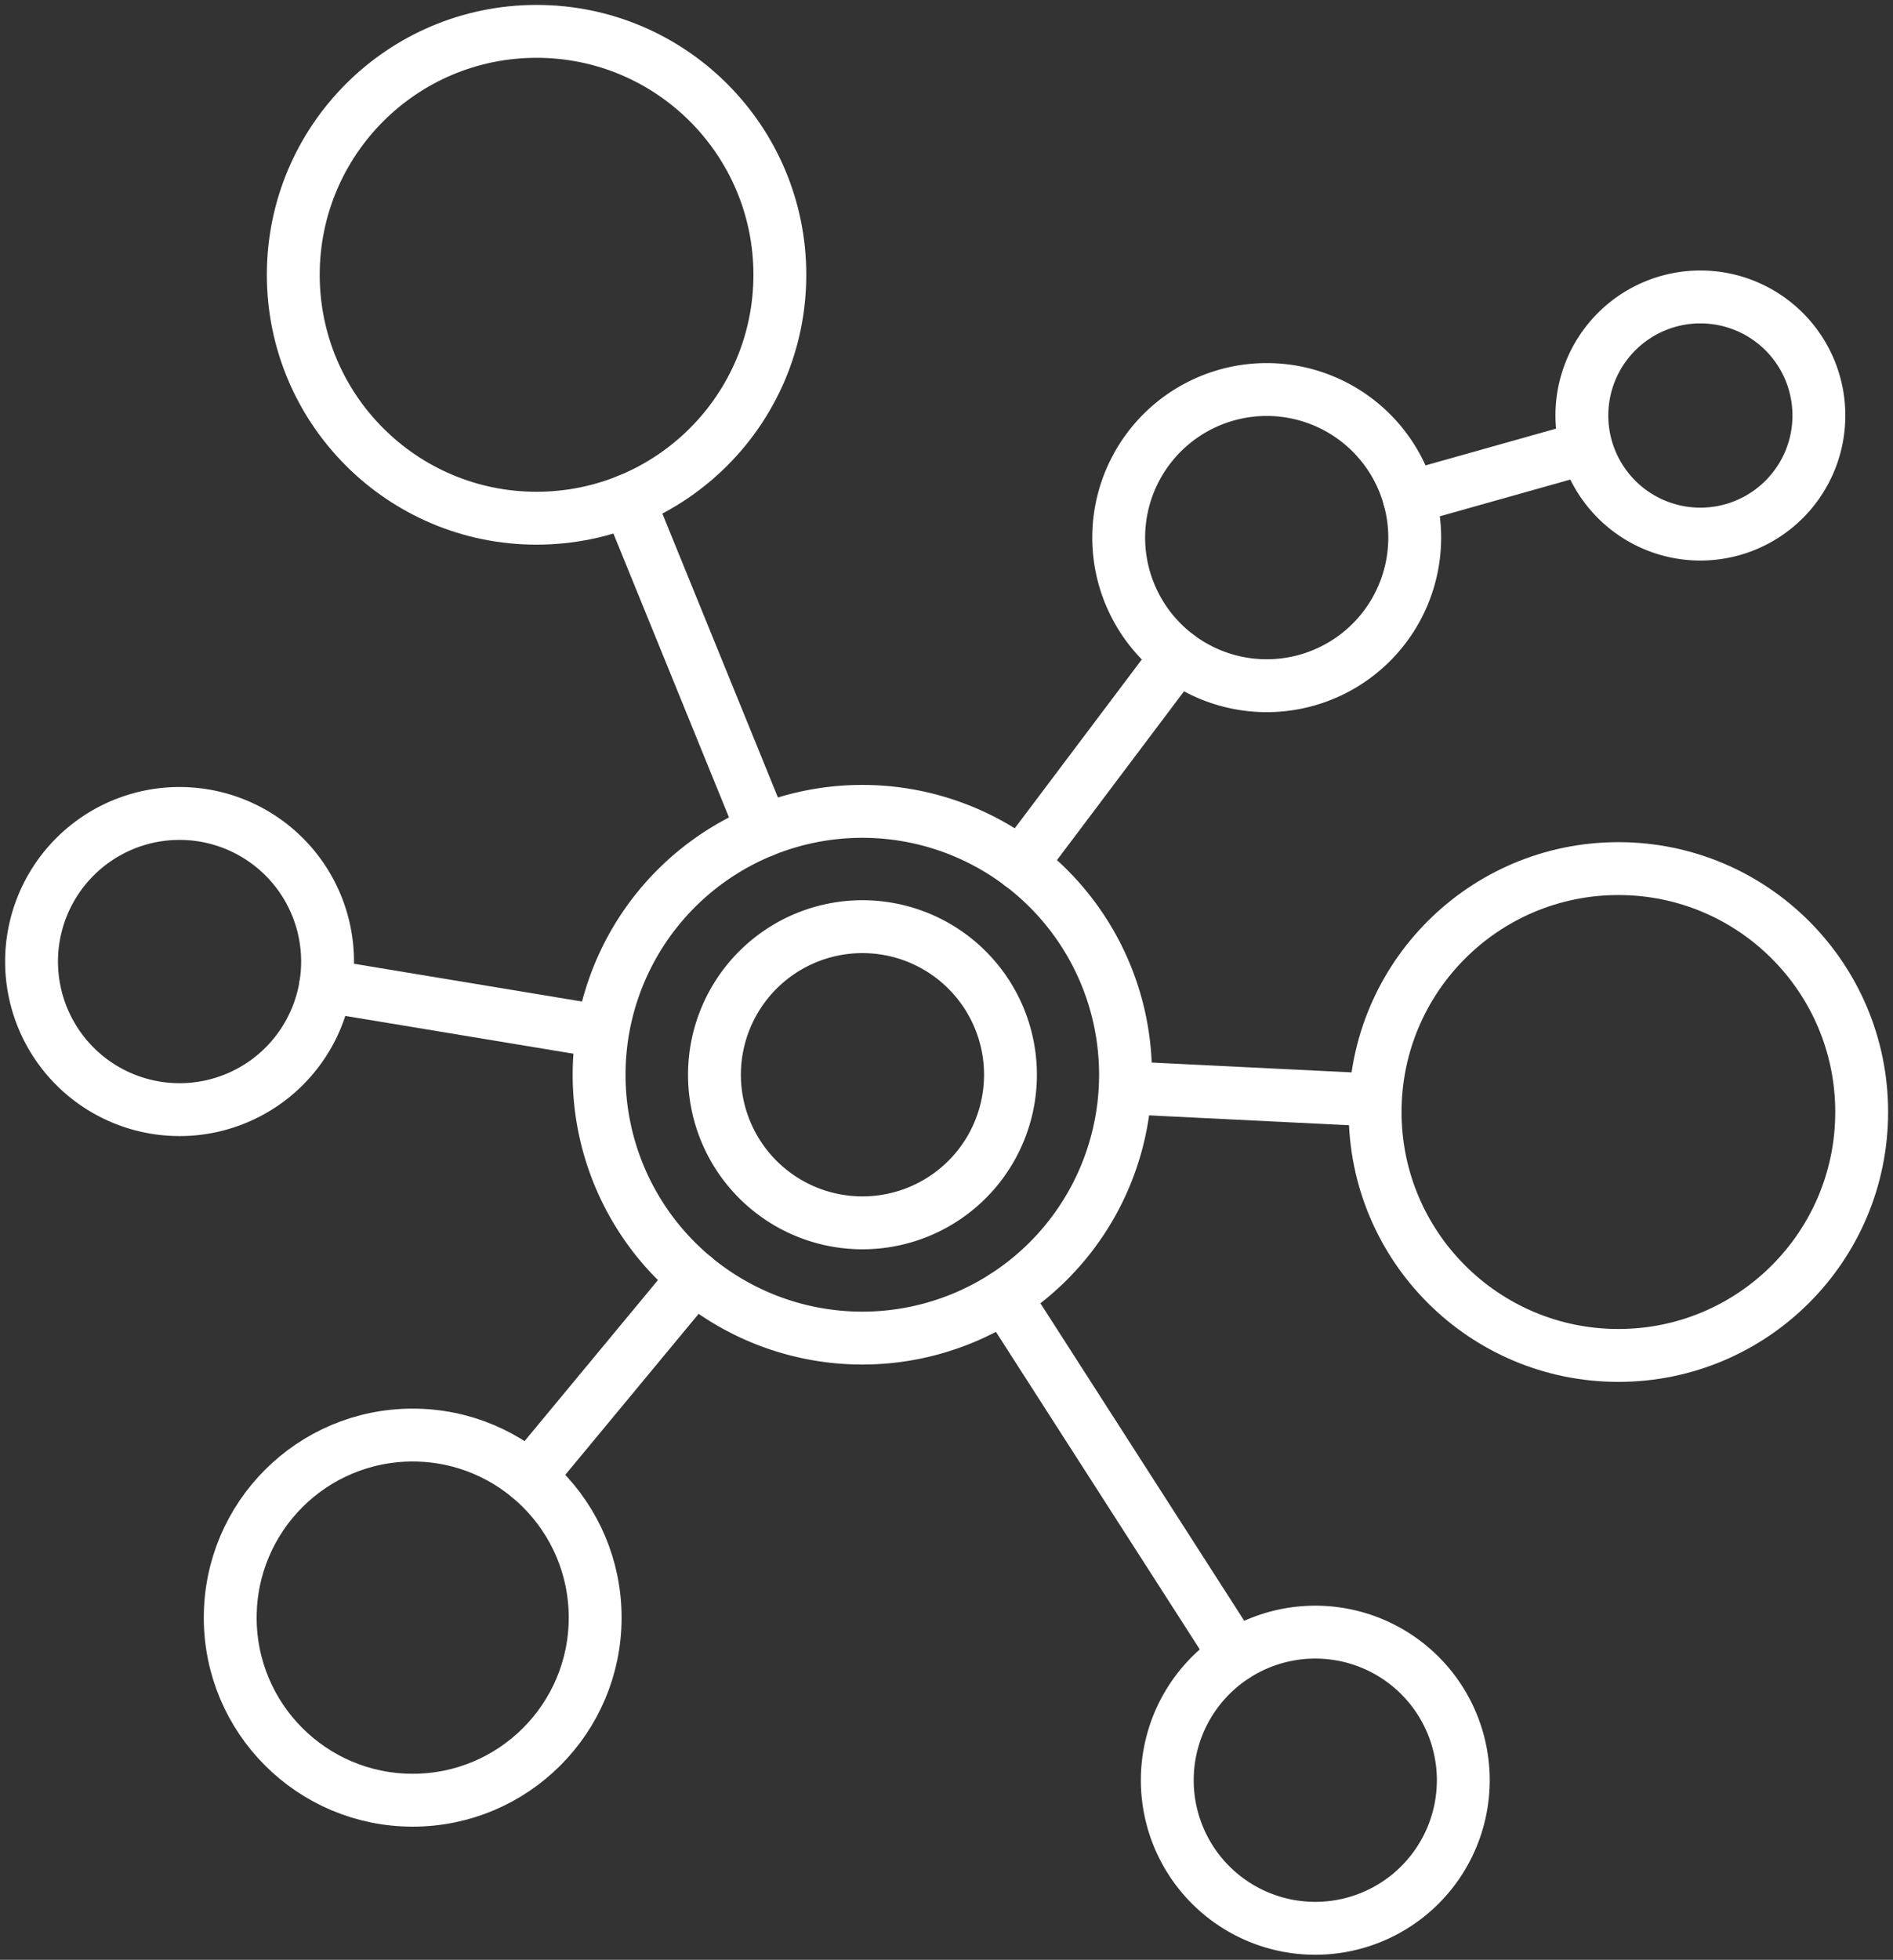
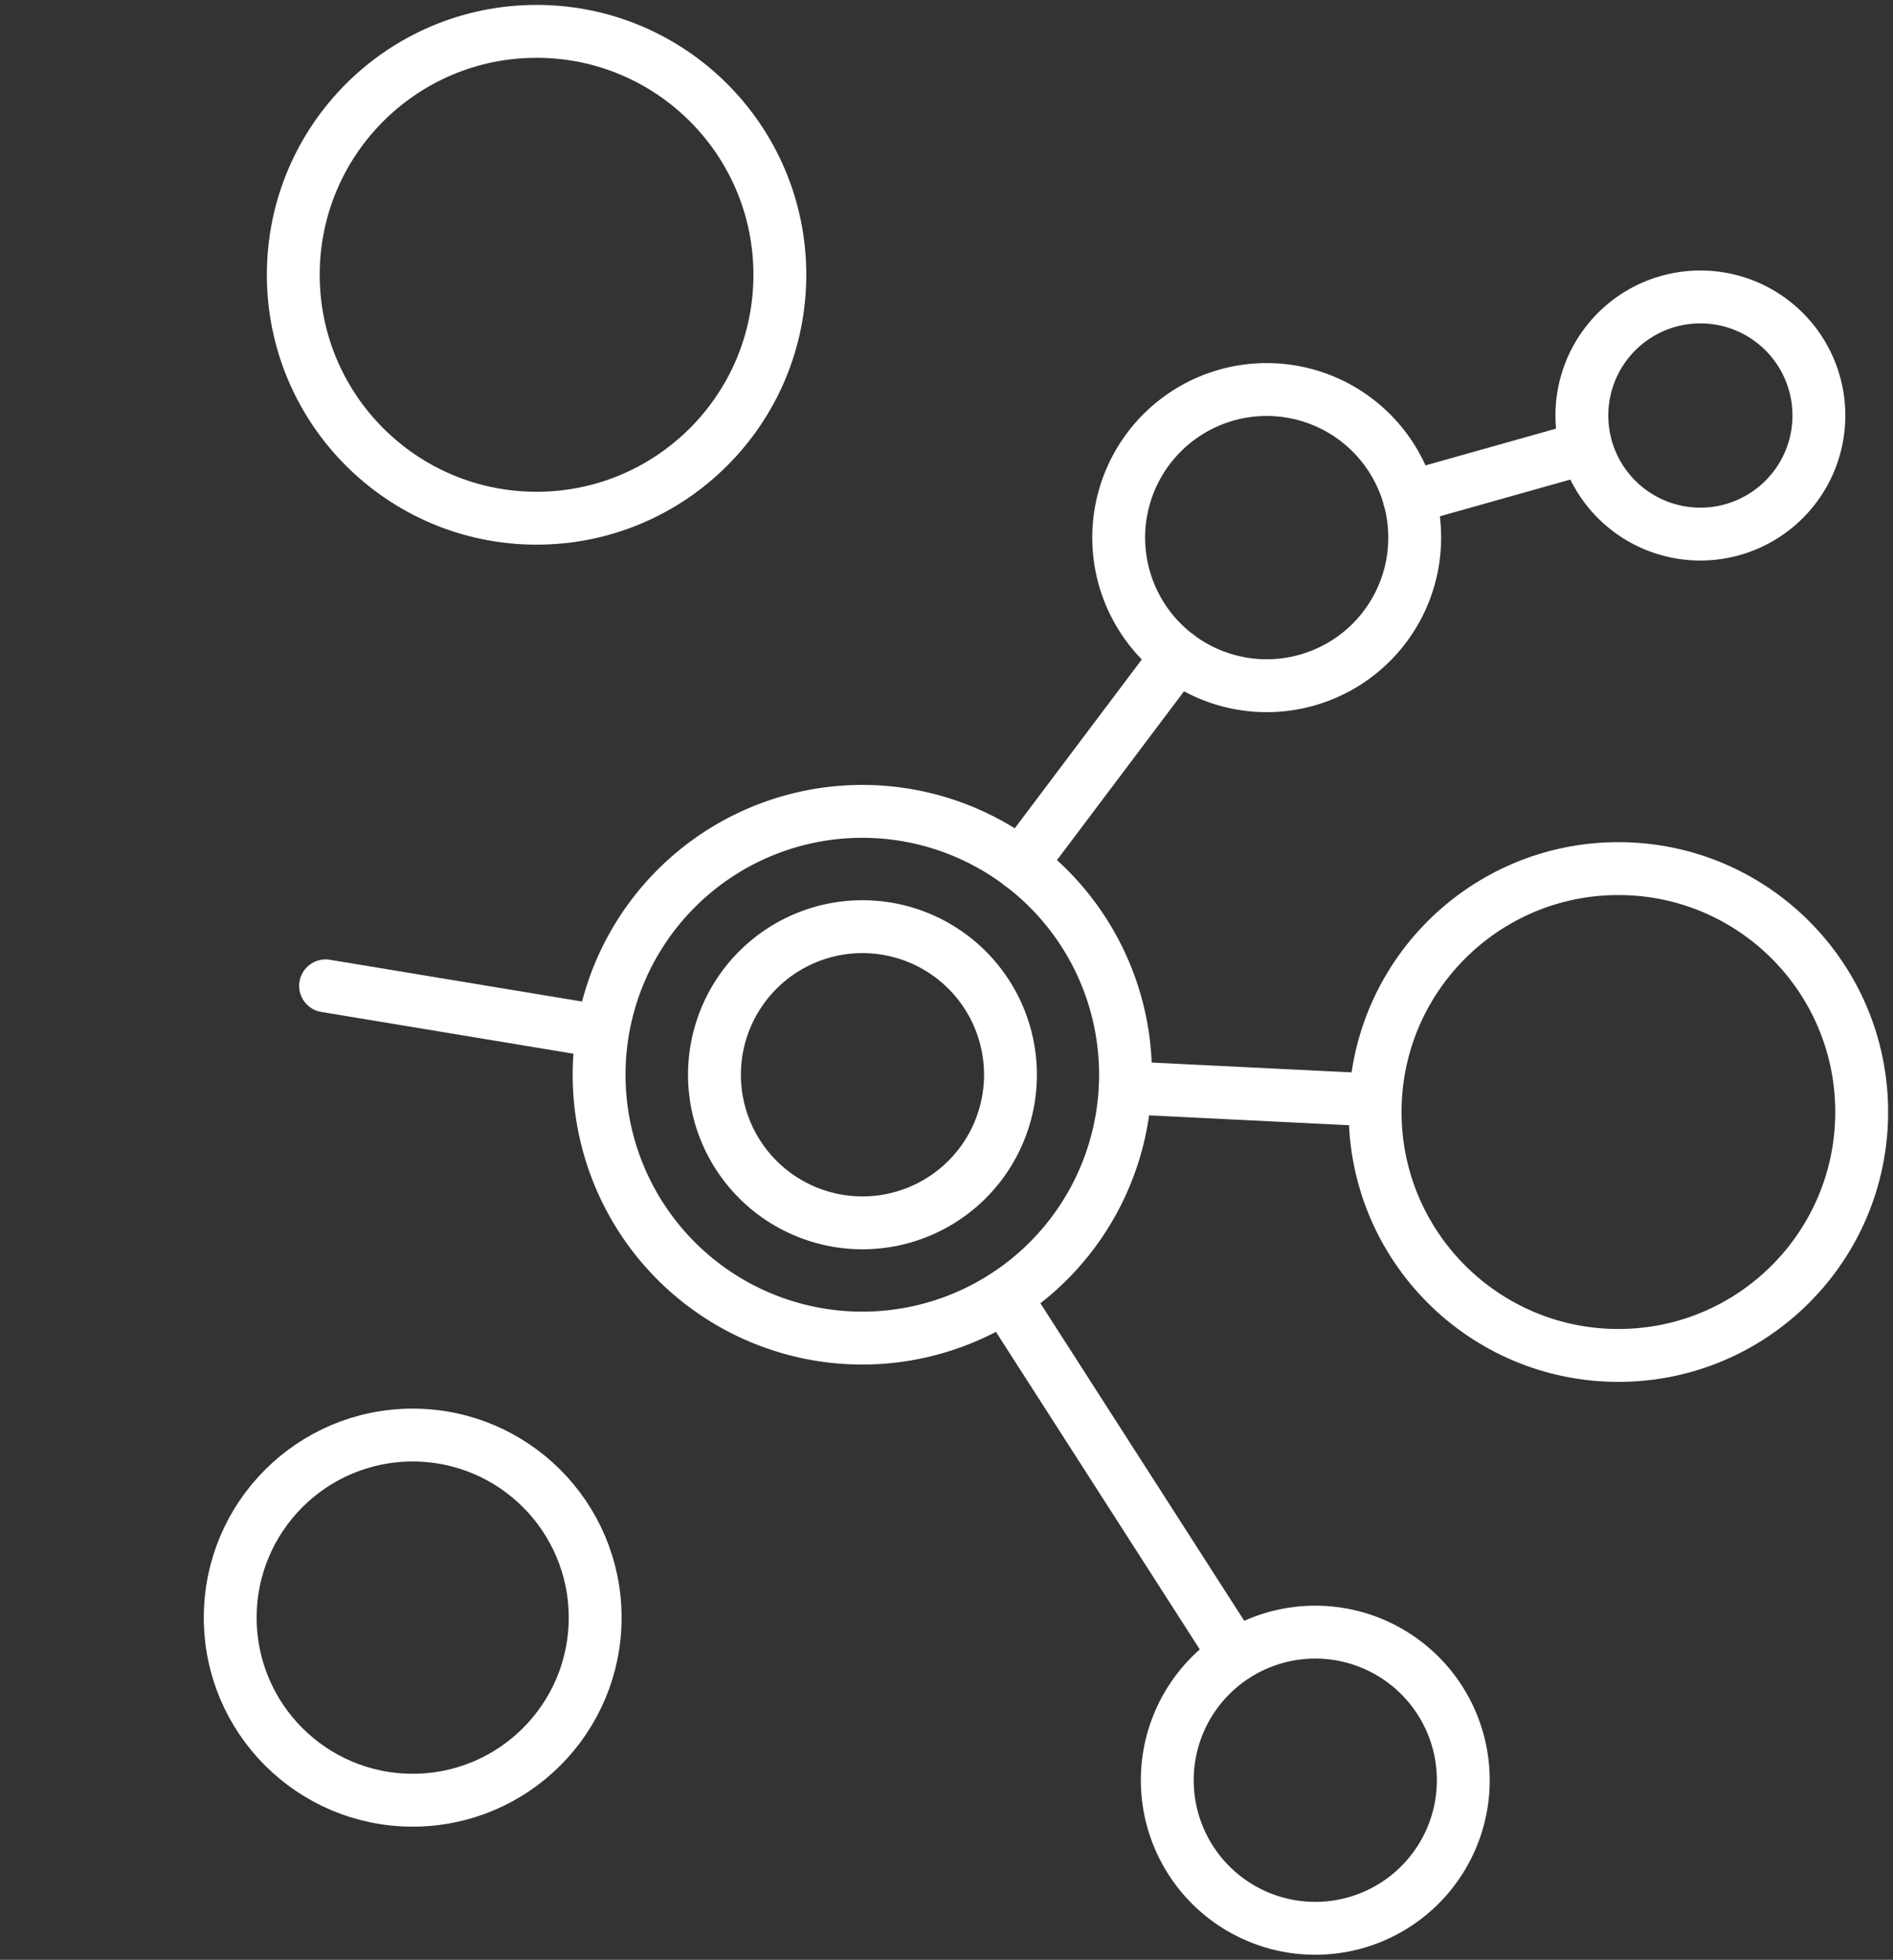
<svg xmlns="http://www.w3.org/2000/svg" width="71.625" height="74.109" viewBox="0 0 71.625 74.109">
  <rect x="0" y="0" width="71.625" height="74.109" fill="#333333" stroke="none" />
  <defs>
    <clipPath id="clip-path">
      <rect id="長方形_69" data-name="長方形 69" width="71.625" height="74.109" fill="none" stroke="#fff" stroke-width="1" />
    </clipPath>
  </defs>
  <g id="グループ_32" data-name="グループ 32" transform="translate(0 0)">
    <g id="グループ_31" data-name="グループ 31" transform="translate(0 0)" clip-path="url(#clip-path)">
-       <path id="パス_66" data-name="パス 66" d="M12.708,44.5a5.6,5.6,0,1,1-5.6-5.6A5.6,5.6,0,0,1,12.708,44.5Z" transform="translate(-0.314 -8.139)" fill="none" stroke="#fff" stroke-linecap="round" stroke-linejoin="round" stroke-width="2" />
      <circle id="楕円形_11" data-name="楕円形 11" cx="9.205" cy="9.205" r="9.205" transform="translate(52.03 32.846)" fill="none" stroke="#fff" stroke-linecap="round" stroke-linejoin="round" stroke-width="2" />
      <circle id="楕円形_12" data-name="楕円形 12" cx="6.904" cy="6.904" r="6.904" transform="translate(8.711 54.267)" fill="none" stroke="#fff" stroke-linecap="round" stroke-linejoin="round" stroke-width="2" />
      <line id="線_5" data-name="線 5" x2="10.351" y2="1.714" transform="translate(12.319 37.28)" fill="none" stroke="#fff" stroke-linecap="round" stroke-linejoin="round" stroke-width="2" />
      <path id="パス_67" data-name="パス 67" d="M64.724,24.227a5.6,5.6,0,1,1-5.6-5.6A5.6,5.6,0,0,1,64.724,24.227Z" transform="translate(-11.196 -3.897)" fill="none" stroke="#fff" stroke-linecap="round" stroke-linejoin="round" stroke-width="2" />
      <line id="線_6" data-name="線 6" x1="5.938" y2="7.886" transform="translate(38.618 24.802)" fill="none" stroke="#fff" stroke-linecap="round" stroke-linejoin="round" stroke-width="2" />
      <path id="パス_68" data-name="パス 68" d="M84.657,18.681A4.484,4.484,0,1,1,80.174,14.2,4.483,4.483,0,0,1,84.657,18.681Z" transform="translate(-15.836 -2.971)" fill="none" stroke="#fff" stroke-linecap="round" stroke-linejoin="round" stroke-width="2" />
      <line id="線_7" data-name="線 7" x1="6.538" y2="1.84" transform="translate(53.317 16.972)" fill="none" stroke="#fff" stroke-linecap="round" stroke-linejoin="round" stroke-width="2" />
      <path id="パス_69" data-name="パス 69" d="M67.049,83.647a5.6,5.6,0,1,1-5.6-5.6A5.6,5.6,0,0,1,67.049,83.647Z" transform="translate(-11.683 -16.328)" fill="none" stroke="#fff" stroke-linecap="round" stroke-linejoin="round" stroke-width="2" />
      <line id="線_8" data-name="線 8" x1="8.723" y1="13.581" transform="translate(38.01 49.023)" fill="none" stroke="#fff" stroke-linecap="round" stroke-linejoin="round" stroke-width="2" />
-       <line id="線_9" data-name="線 9" x1="6.254" y2="7.546" transform="translate(20.02 48.309)" fill="none" stroke="#fff" stroke-linecap="round" stroke-linejoin="round" stroke-width="2" />
      <line id="線_10" data-name="線 10" x1="9.323" y1="0.459" transform="translate(42.588 41.133)" fill="none" stroke="#fff" stroke-linecap="round" stroke-linejoin="round" stroke-width="2" />
      <circle id="楕円形_13" data-name="楕円形 13" cx="9.205" cy="9.205" r="9.205" transform="translate(11.097 1.186)" fill="none" stroke="#fff" stroke-linecap="round" stroke-linejoin="round" stroke-width="2" />
-       <line id="線_11" data-name="線 11" x2="5.093" y2="12.502" transform="translate(23.776 18.916)" fill="none" stroke="#fff" stroke-linecap="round" stroke-linejoin="round" stroke-width="2" />
      <path id="パス_70" data-name="パス 70" d="M48.584,48.76A9.959,9.959,0,1,1,38.625,38.8,9.958,9.958,0,0,1,48.584,48.76Z" transform="translate(-5.998 -8.118)" fill="none" stroke="#fff" stroke-linecap="round" stroke-linejoin="round" stroke-width="2" />
      <path id="パス_71" data-name="パス 71" d="M45.383,49.912a5.6,5.6,0,1,1-5.6-5.6A5.6,5.6,0,0,1,45.383,49.912Z" transform="translate(-7.15 -9.27)" fill="none" stroke="#fff" stroke-linecap="round" stroke-linejoin="round" stroke-width="2" />
    </g>
  </g>
</svg>